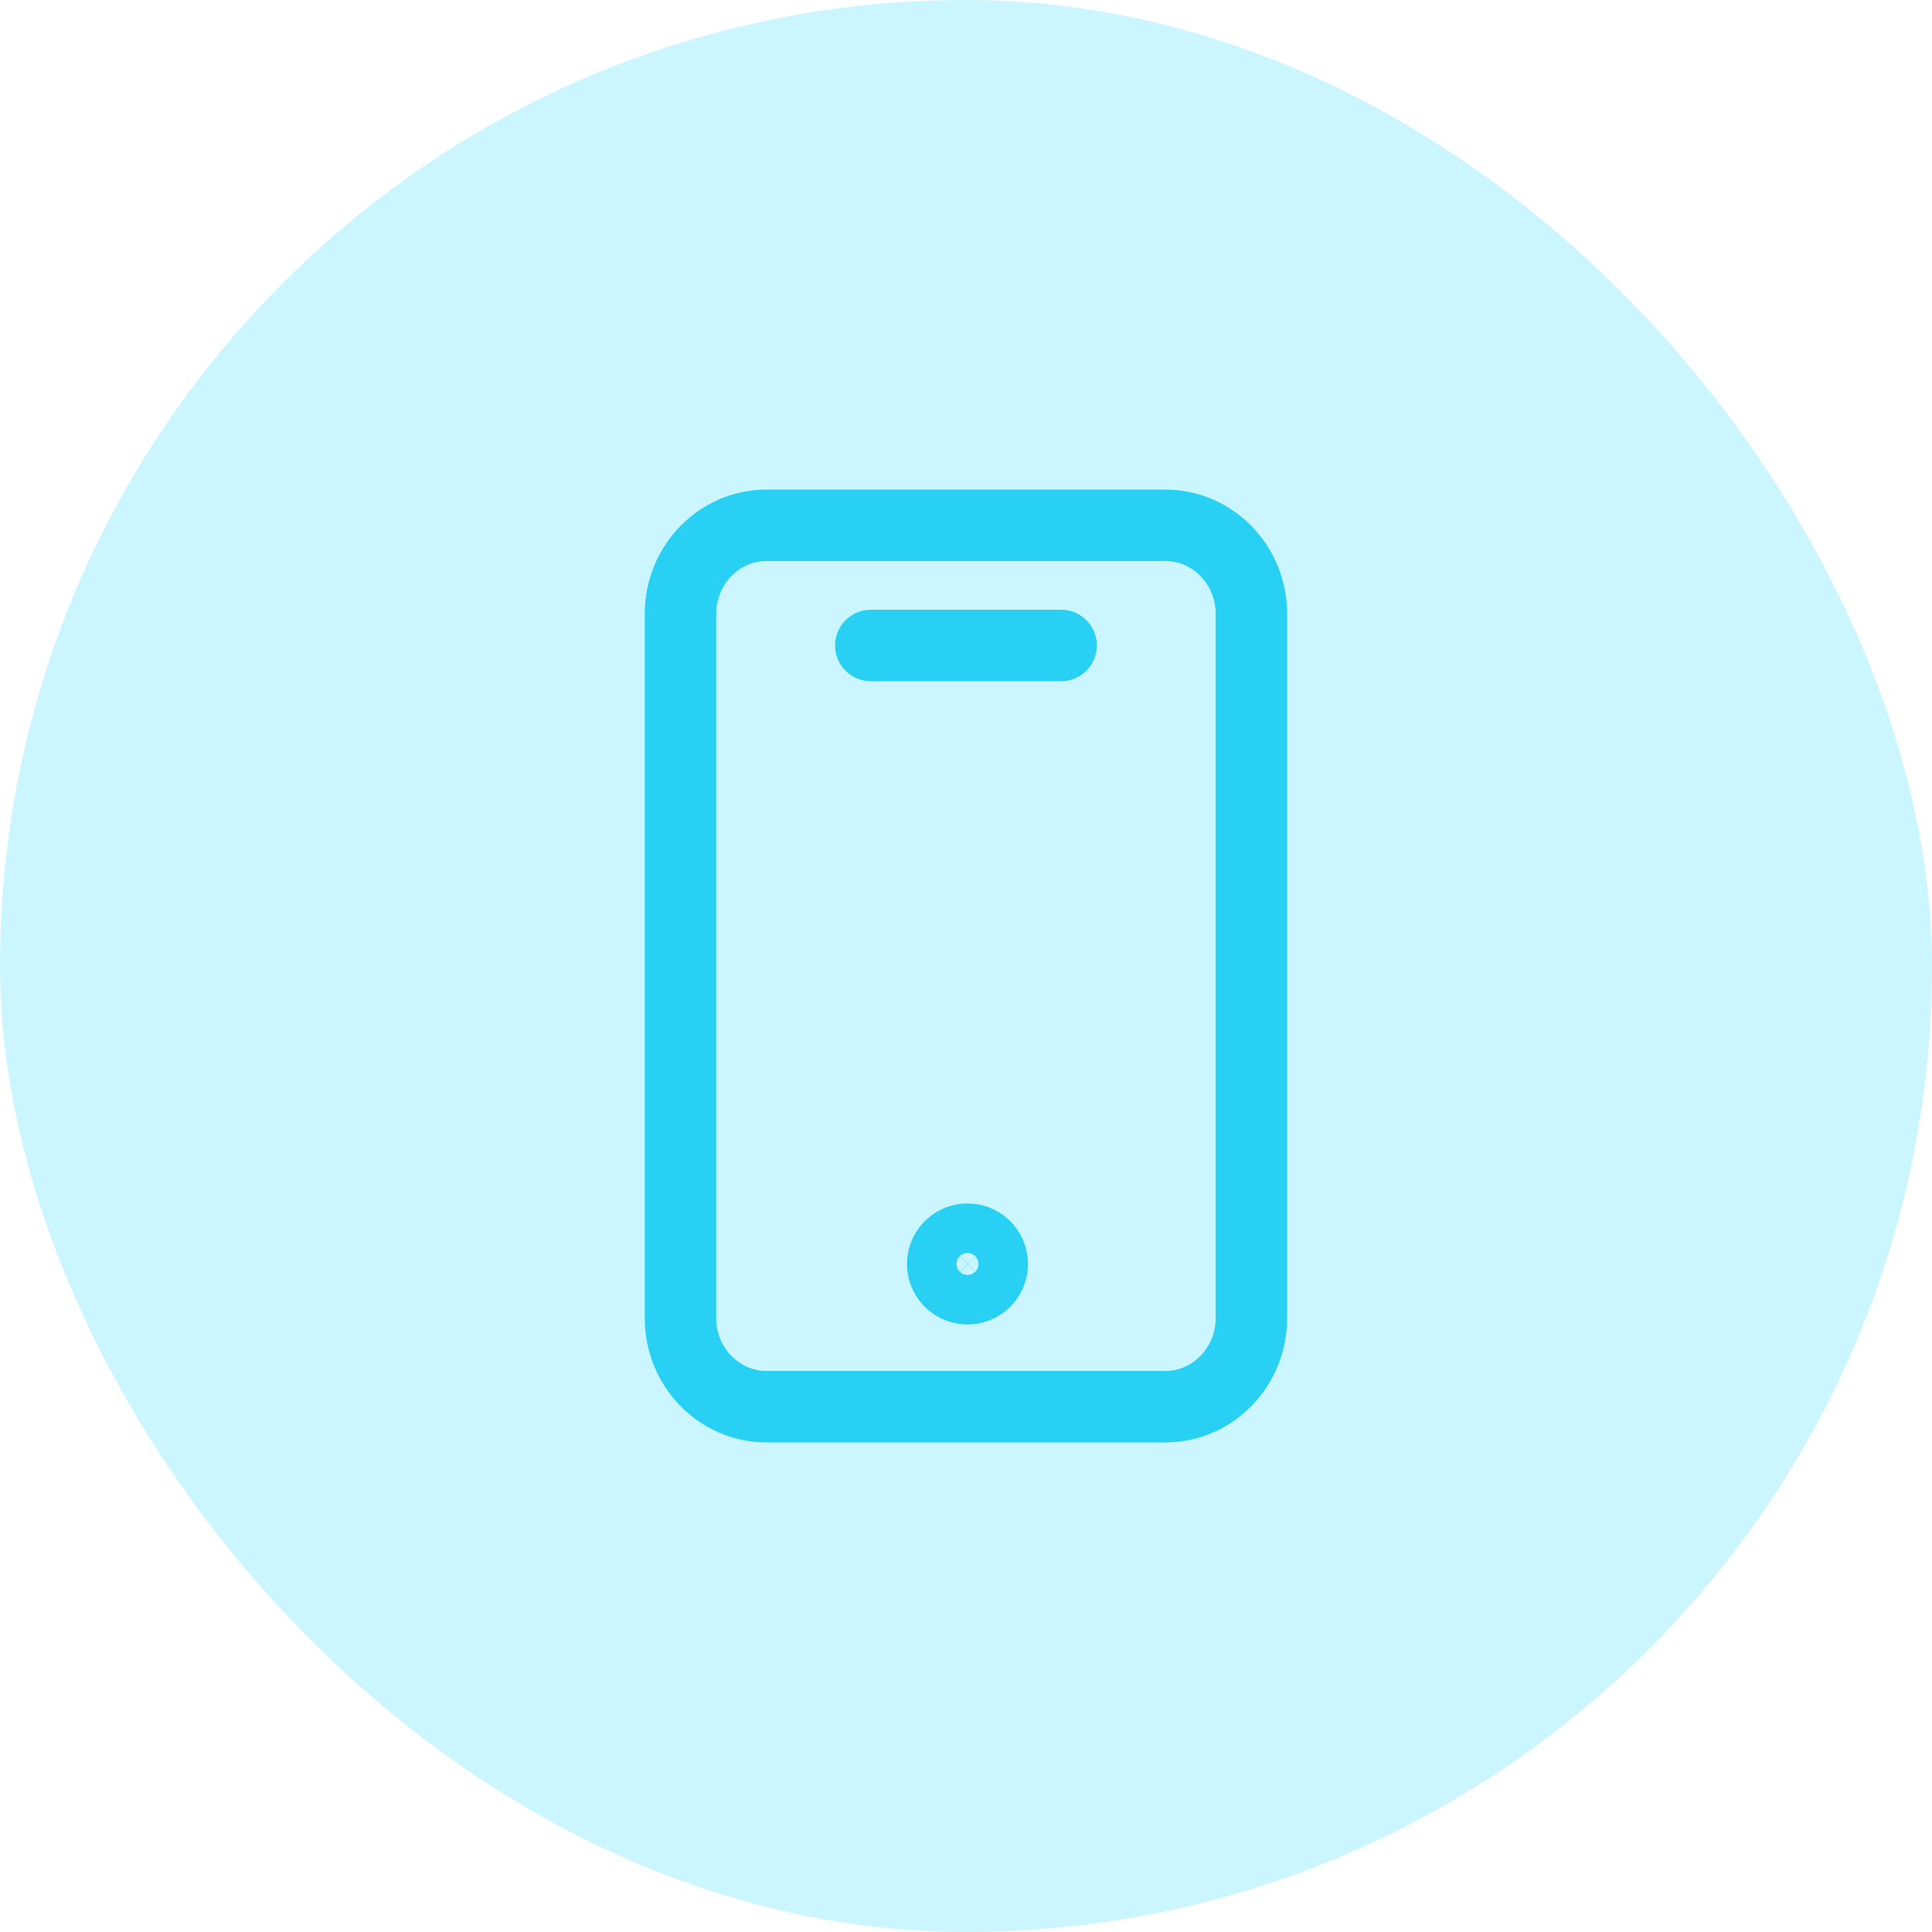
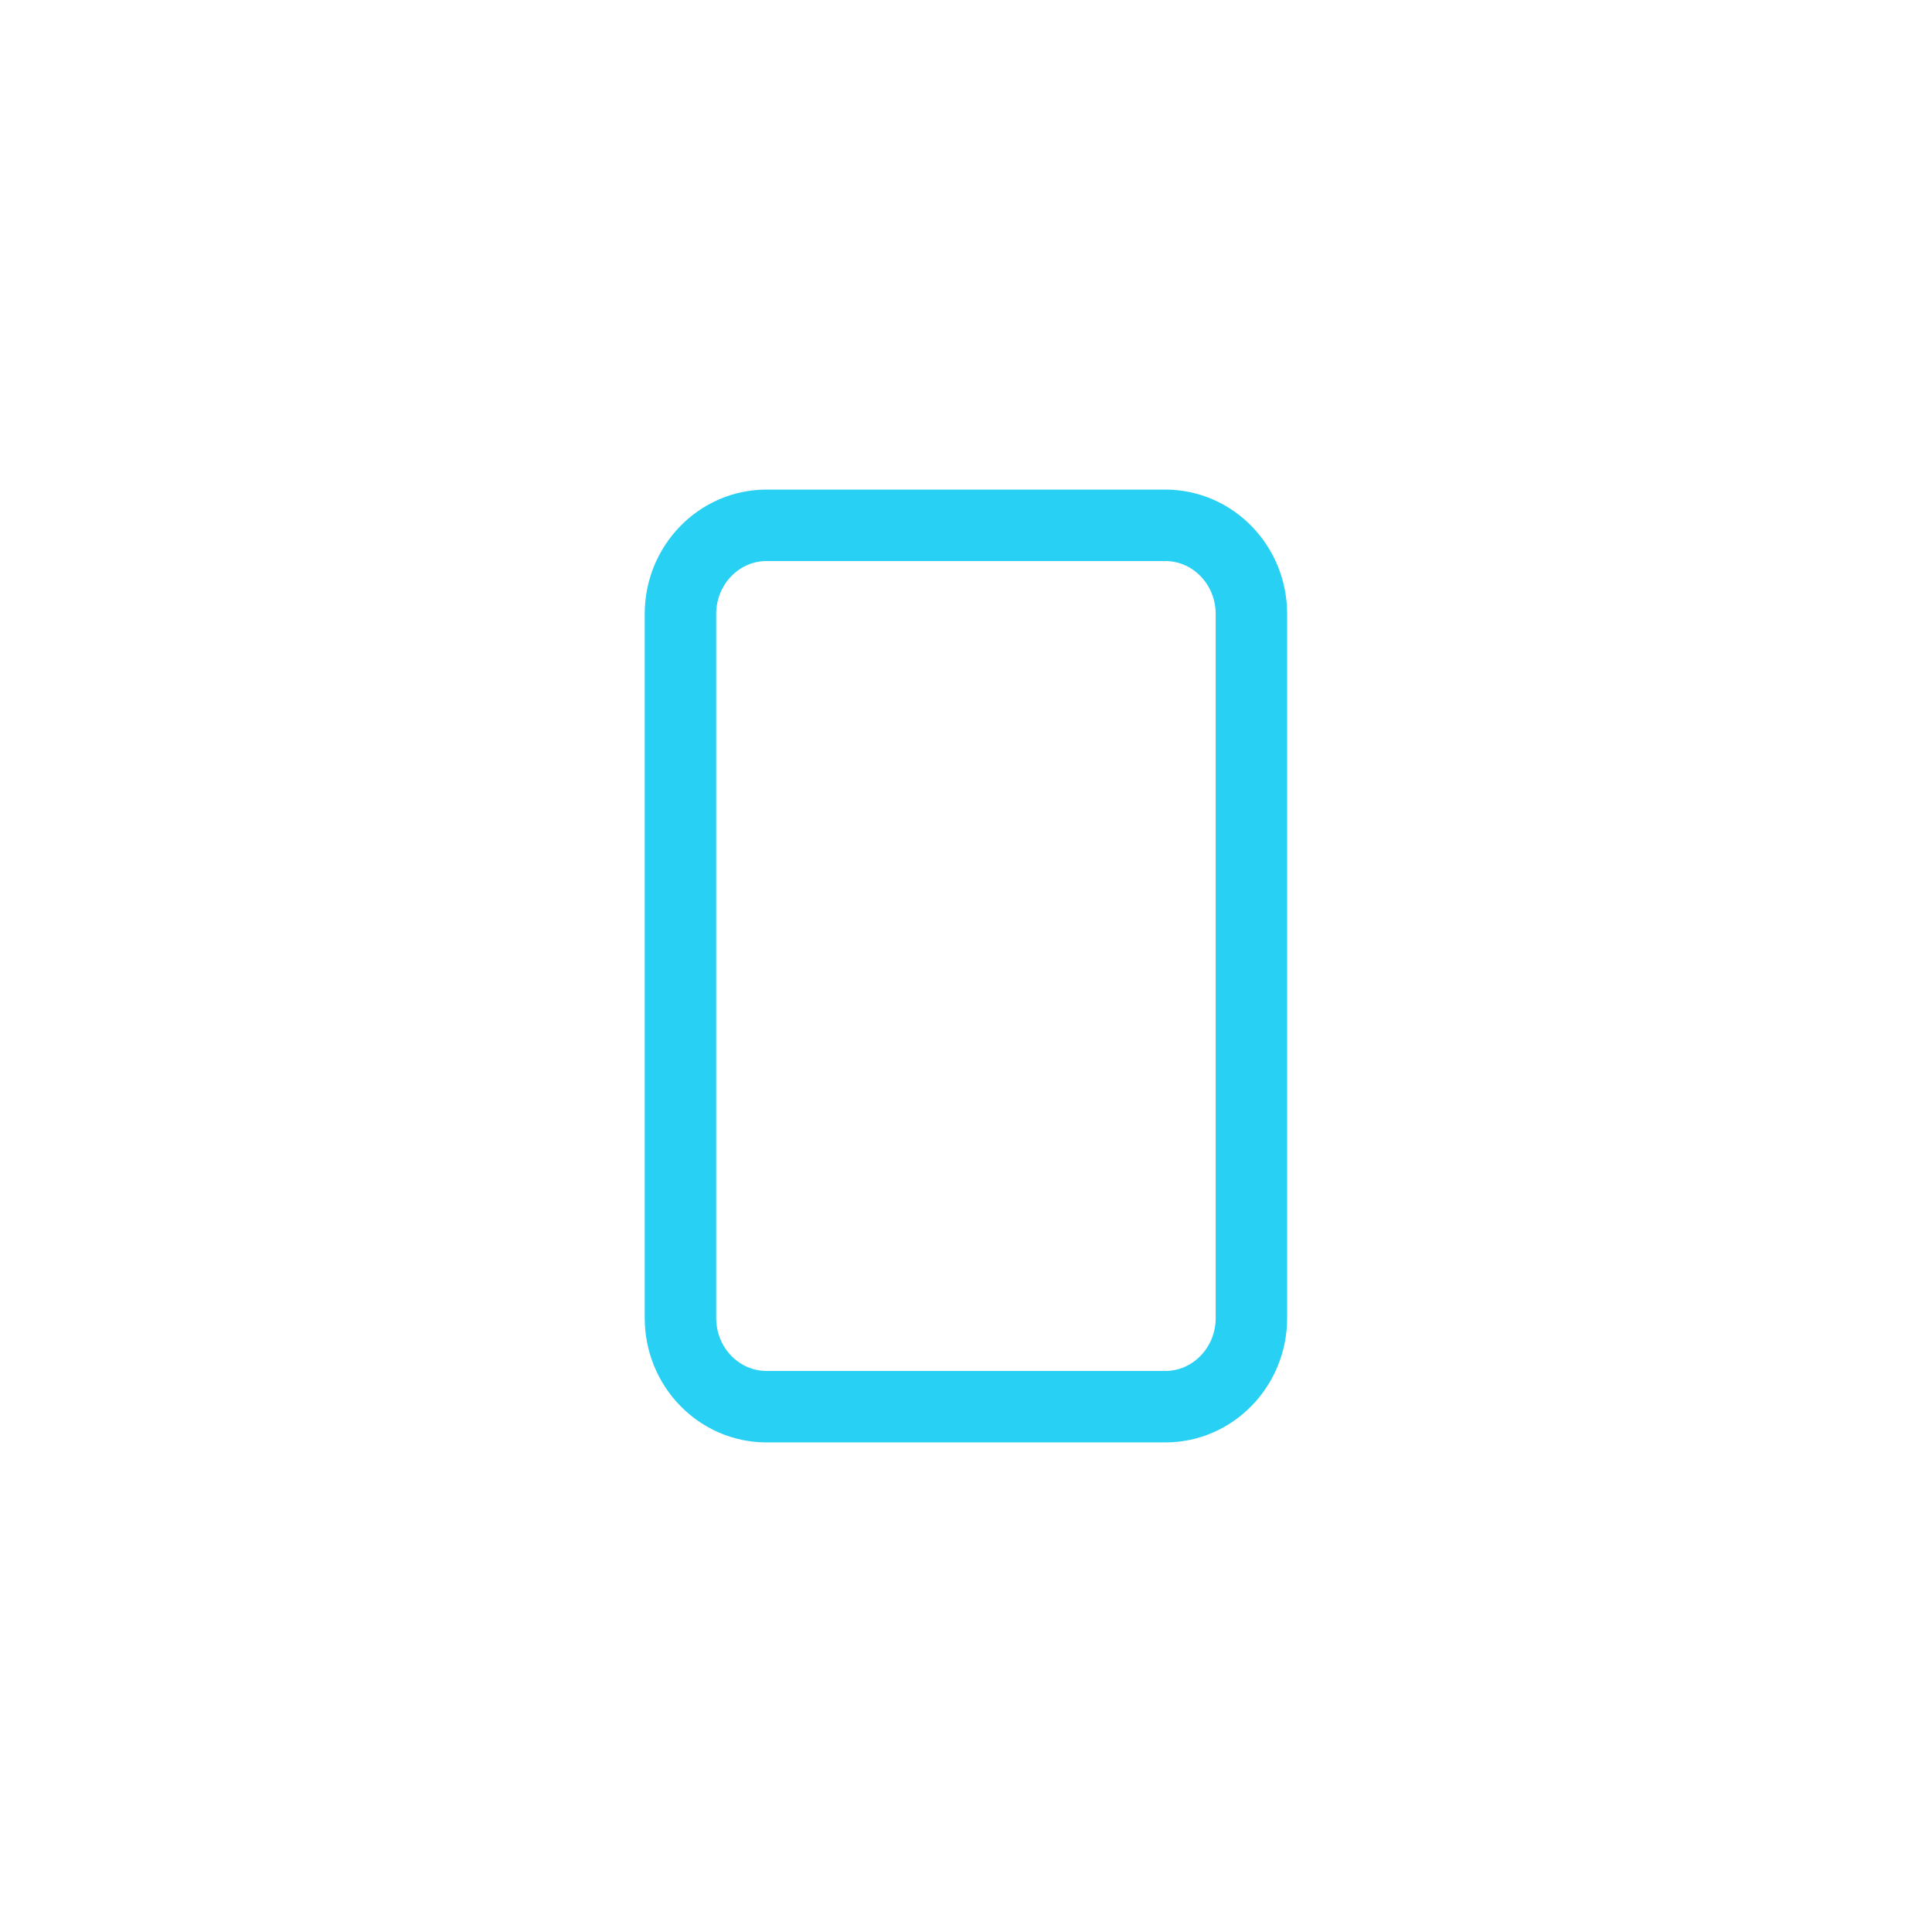
<svg xmlns="http://www.w3.org/2000/svg" width="98" height="98" viewBox="0 0 98 98" fill="none">
-   <rect width="98" height="98" rx="49" fill="#00D4FF" fill-opacity="0.2" />
-   <path d="M59.108 26.646H38.885C36.473 26.646 34.516 28.659 34.516 31.141V66.859C34.516 69.341 36.473 71.354 38.885 71.354H59.108C61.52 71.354 63.477 69.341 63.477 66.859V31.141C63.477 28.659 61.52 26.646 59.108 26.646Z" stroke="#28D0F3" stroke-width="3.625" stroke-linecap="round" stroke-linejoin="round" />
-   <path d="M44.172 32.741H53.824M48.998 65.368C49.169 65.379 49.341 65.354 49.502 65.296C49.664 65.238 49.811 65.147 49.937 65.03C50.062 64.912 50.161 64.77 50.229 64.613C50.297 64.455 50.333 64.285 50.333 64.114C50.333 63.942 50.297 63.773 50.229 63.615C50.161 63.458 50.062 63.316 49.937 63.198C49.811 63.081 49.664 62.99 49.502 62.932C49.341 62.874 49.169 62.849 48.998 62.86C48.679 62.88 48.379 63.02 48.16 63.253C47.941 63.486 47.819 63.794 47.819 64.114C47.819 64.434 47.941 64.742 48.16 64.975C48.379 65.207 48.679 65.348 48.998 65.368Z" stroke="#28D0F3" stroke-width="3.625" stroke-linecap="round" stroke-linejoin="round" />
+   <path d="M59.108 26.646H38.885C36.473 26.646 34.516 28.659 34.516 31.141V66.859C34.516 69.341 36.473 71.354 38.885 71.354H59.108C61.52 71.354 63.477 69.341 63.477 66.859V31.141C63.477 28.659 61.52 26.646 59.108 26.646" stroke="#28D0F3" stroke-width="3.625" stroke-linecap="round" stroke-linejoin="round" />
</svg>